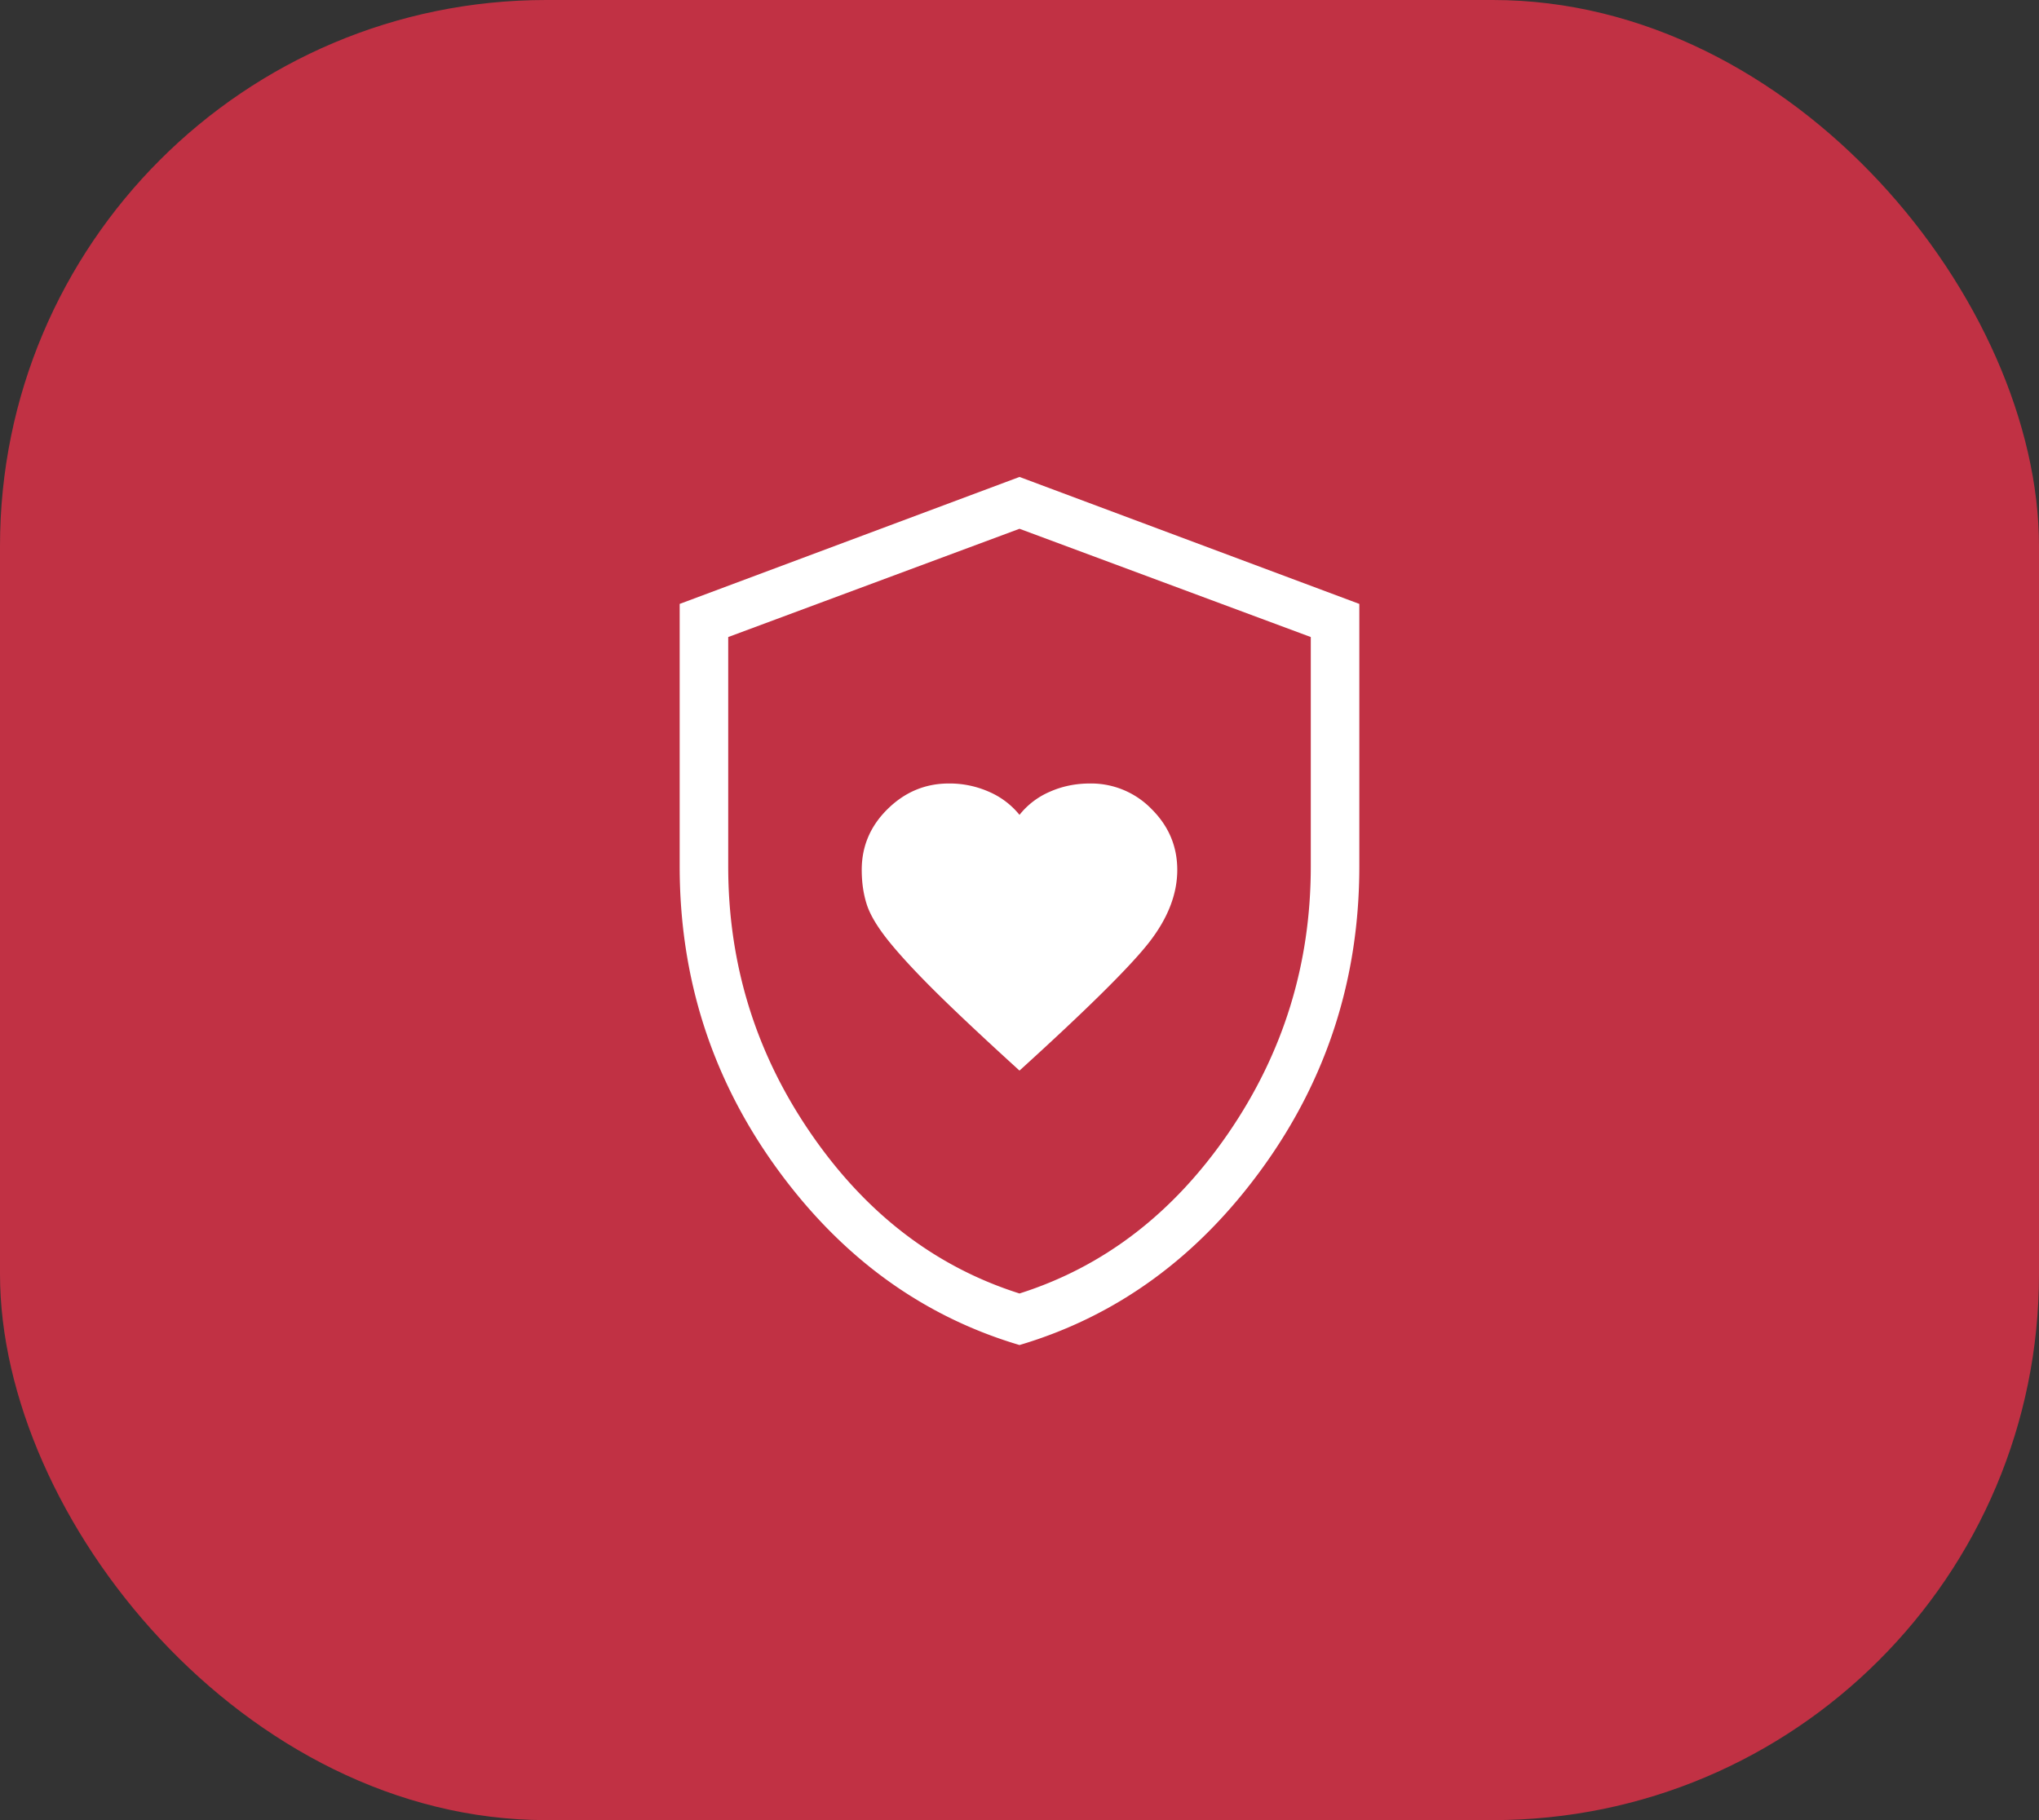
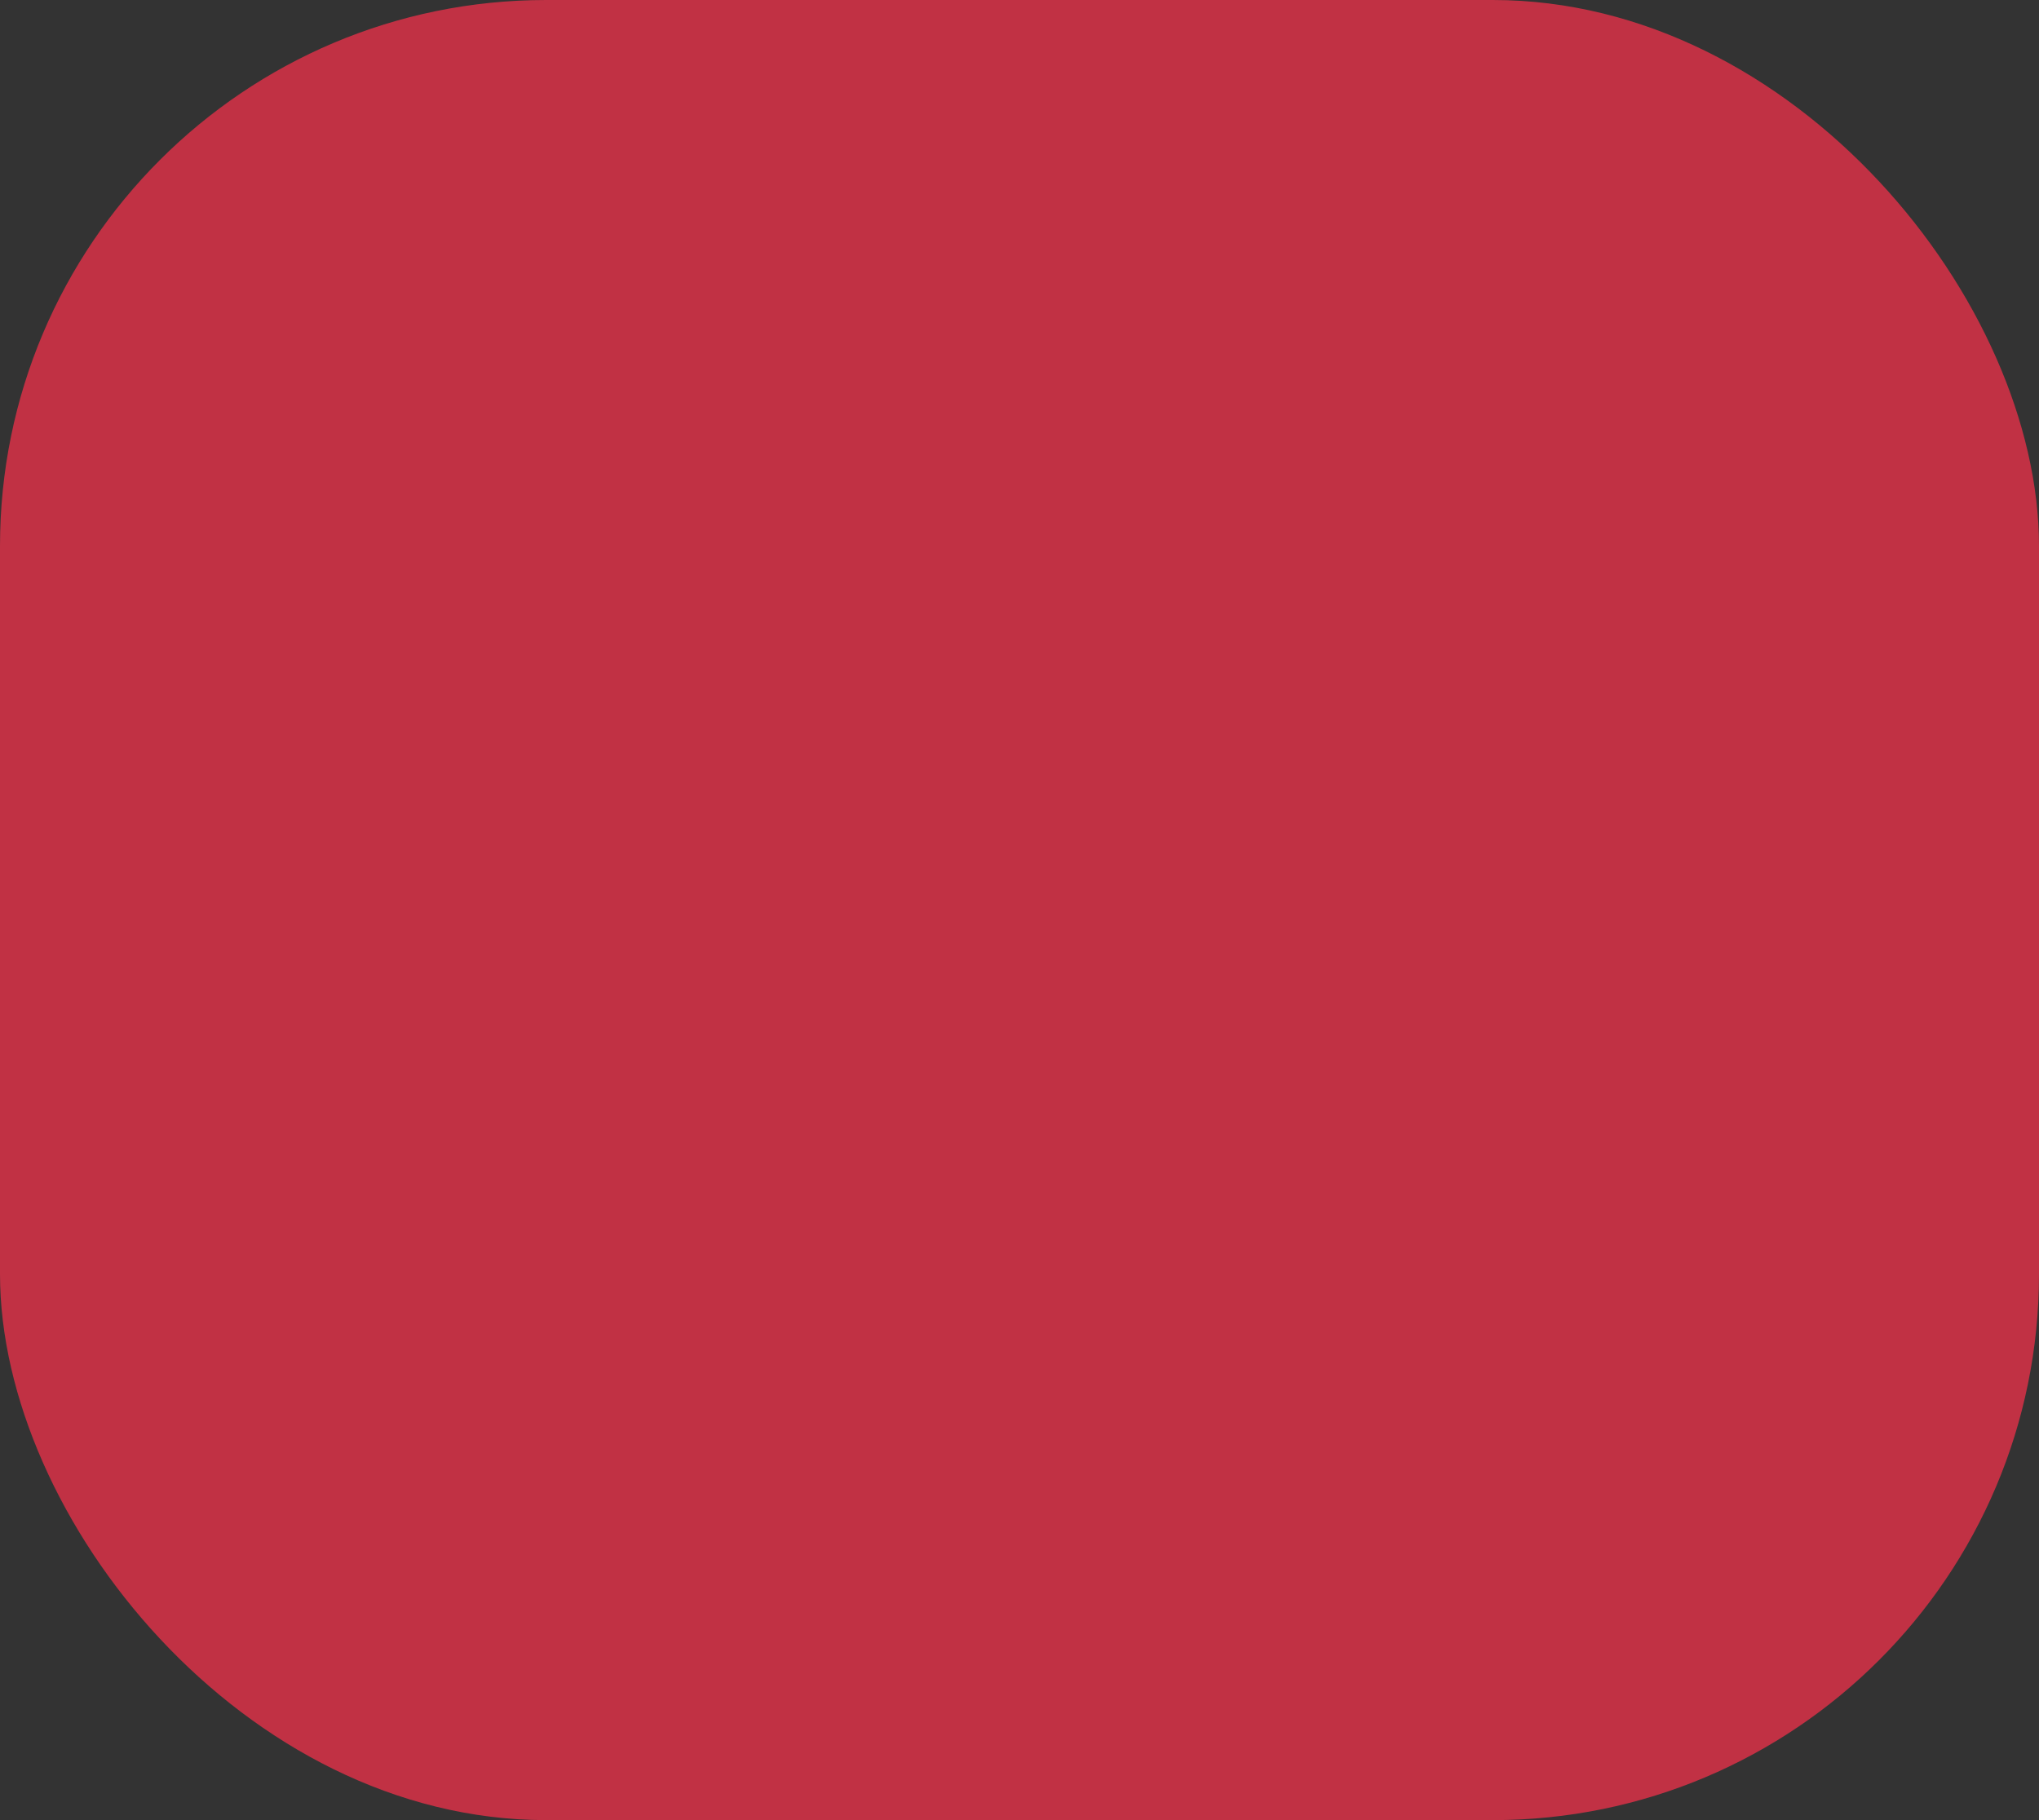
<svg xmlns="http://www.w3.org/2000/svg" width="56" height="50" fill="none">
  <rect width="100%" height="100%" fill="#333333" stroke="none" />
  <rect width="56" height="50" rx="15" fill="#C13144" />
  <mask id="a" style="mask-type:alpha" maskUnits="userSpaceOnUse" x="12" y="9" width="32" height="32">
-     <path fill="#D9D9D9" d="M12 9h32v32H12z" />
-   </mask>
+     </mask>
  <g mask="url(#a)">
    <path d="M28 29.41c1.856-1.685 3.043-2.86 3.559-3.522.516-.662.774-1.326.774-1.991 0-.648-.236-1.205-.707-1.673a2.314 2.314 0 0 0-1.688-.701c-.398 0-.768.076-1.11.229a2.129 2.129 0 0 0-.828.633 2.196 2.196 0 0 0-.835-.633 2.672 2.672 0 0 0-1.104-.229c-.646 0-1.206.233-1.681.7-.476.467-.713 1.024-.713 1.673 0 .342.045.657.137.946.092.288.294.626.605 1.013.312.387.75.86 1.316 1.42.565.558 1.324 1.27 2.275 2.135Zm0 7.539c-2.679-.795-4.904-2.418-6.676-4.868-1.771-2.45-2.657-5.21-2.657-8.281v-7.21L28 13.102l9.333 3.488v7.21c0 3.07-.886 5.83-2.657 8.28-1.772 2.451-3.997 4.074-6.676 4.869Zm0-1.416c2.311-.733 4.222-2.2 5.733-4.4C35.244 28.933 36 26.49 36 23.8v-6.3l-8-2.974-8 2.974v6.3c0 2.689.756 5.133 2.267 7.333 1.51 2.2 3.422 3.667 5.733 4.4Z" fill="#fff" />
  </g>
</svg>